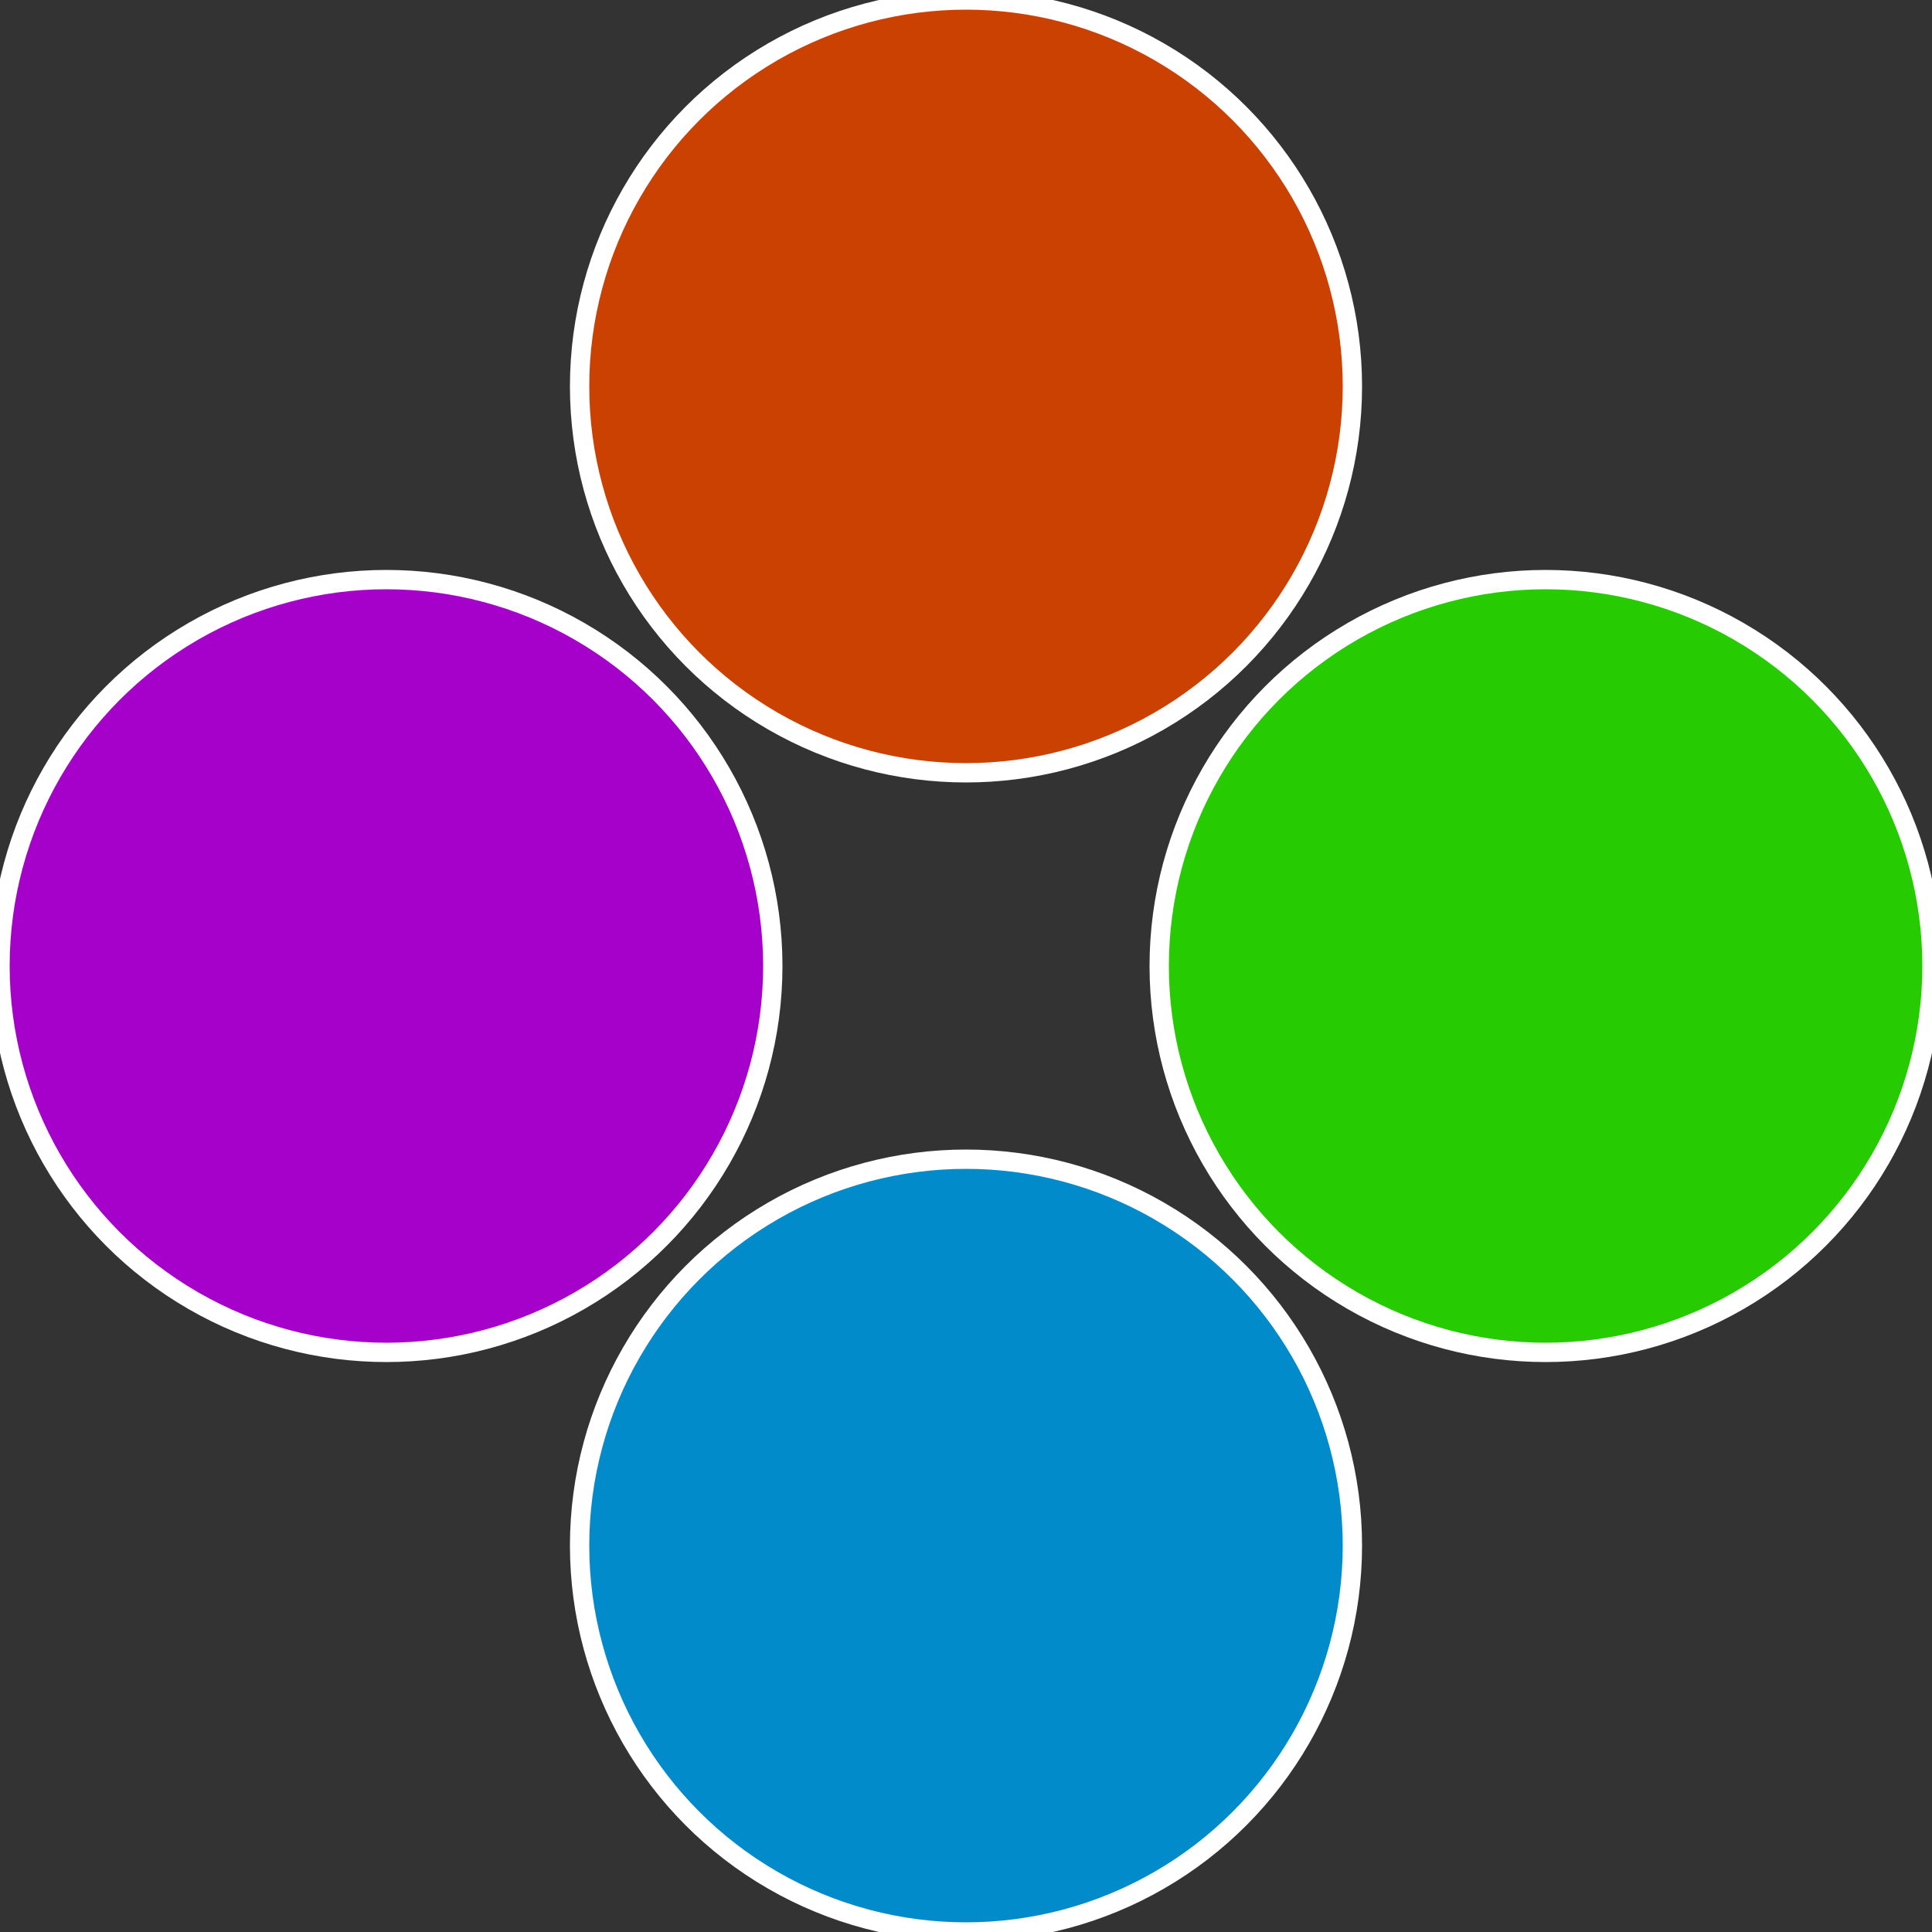
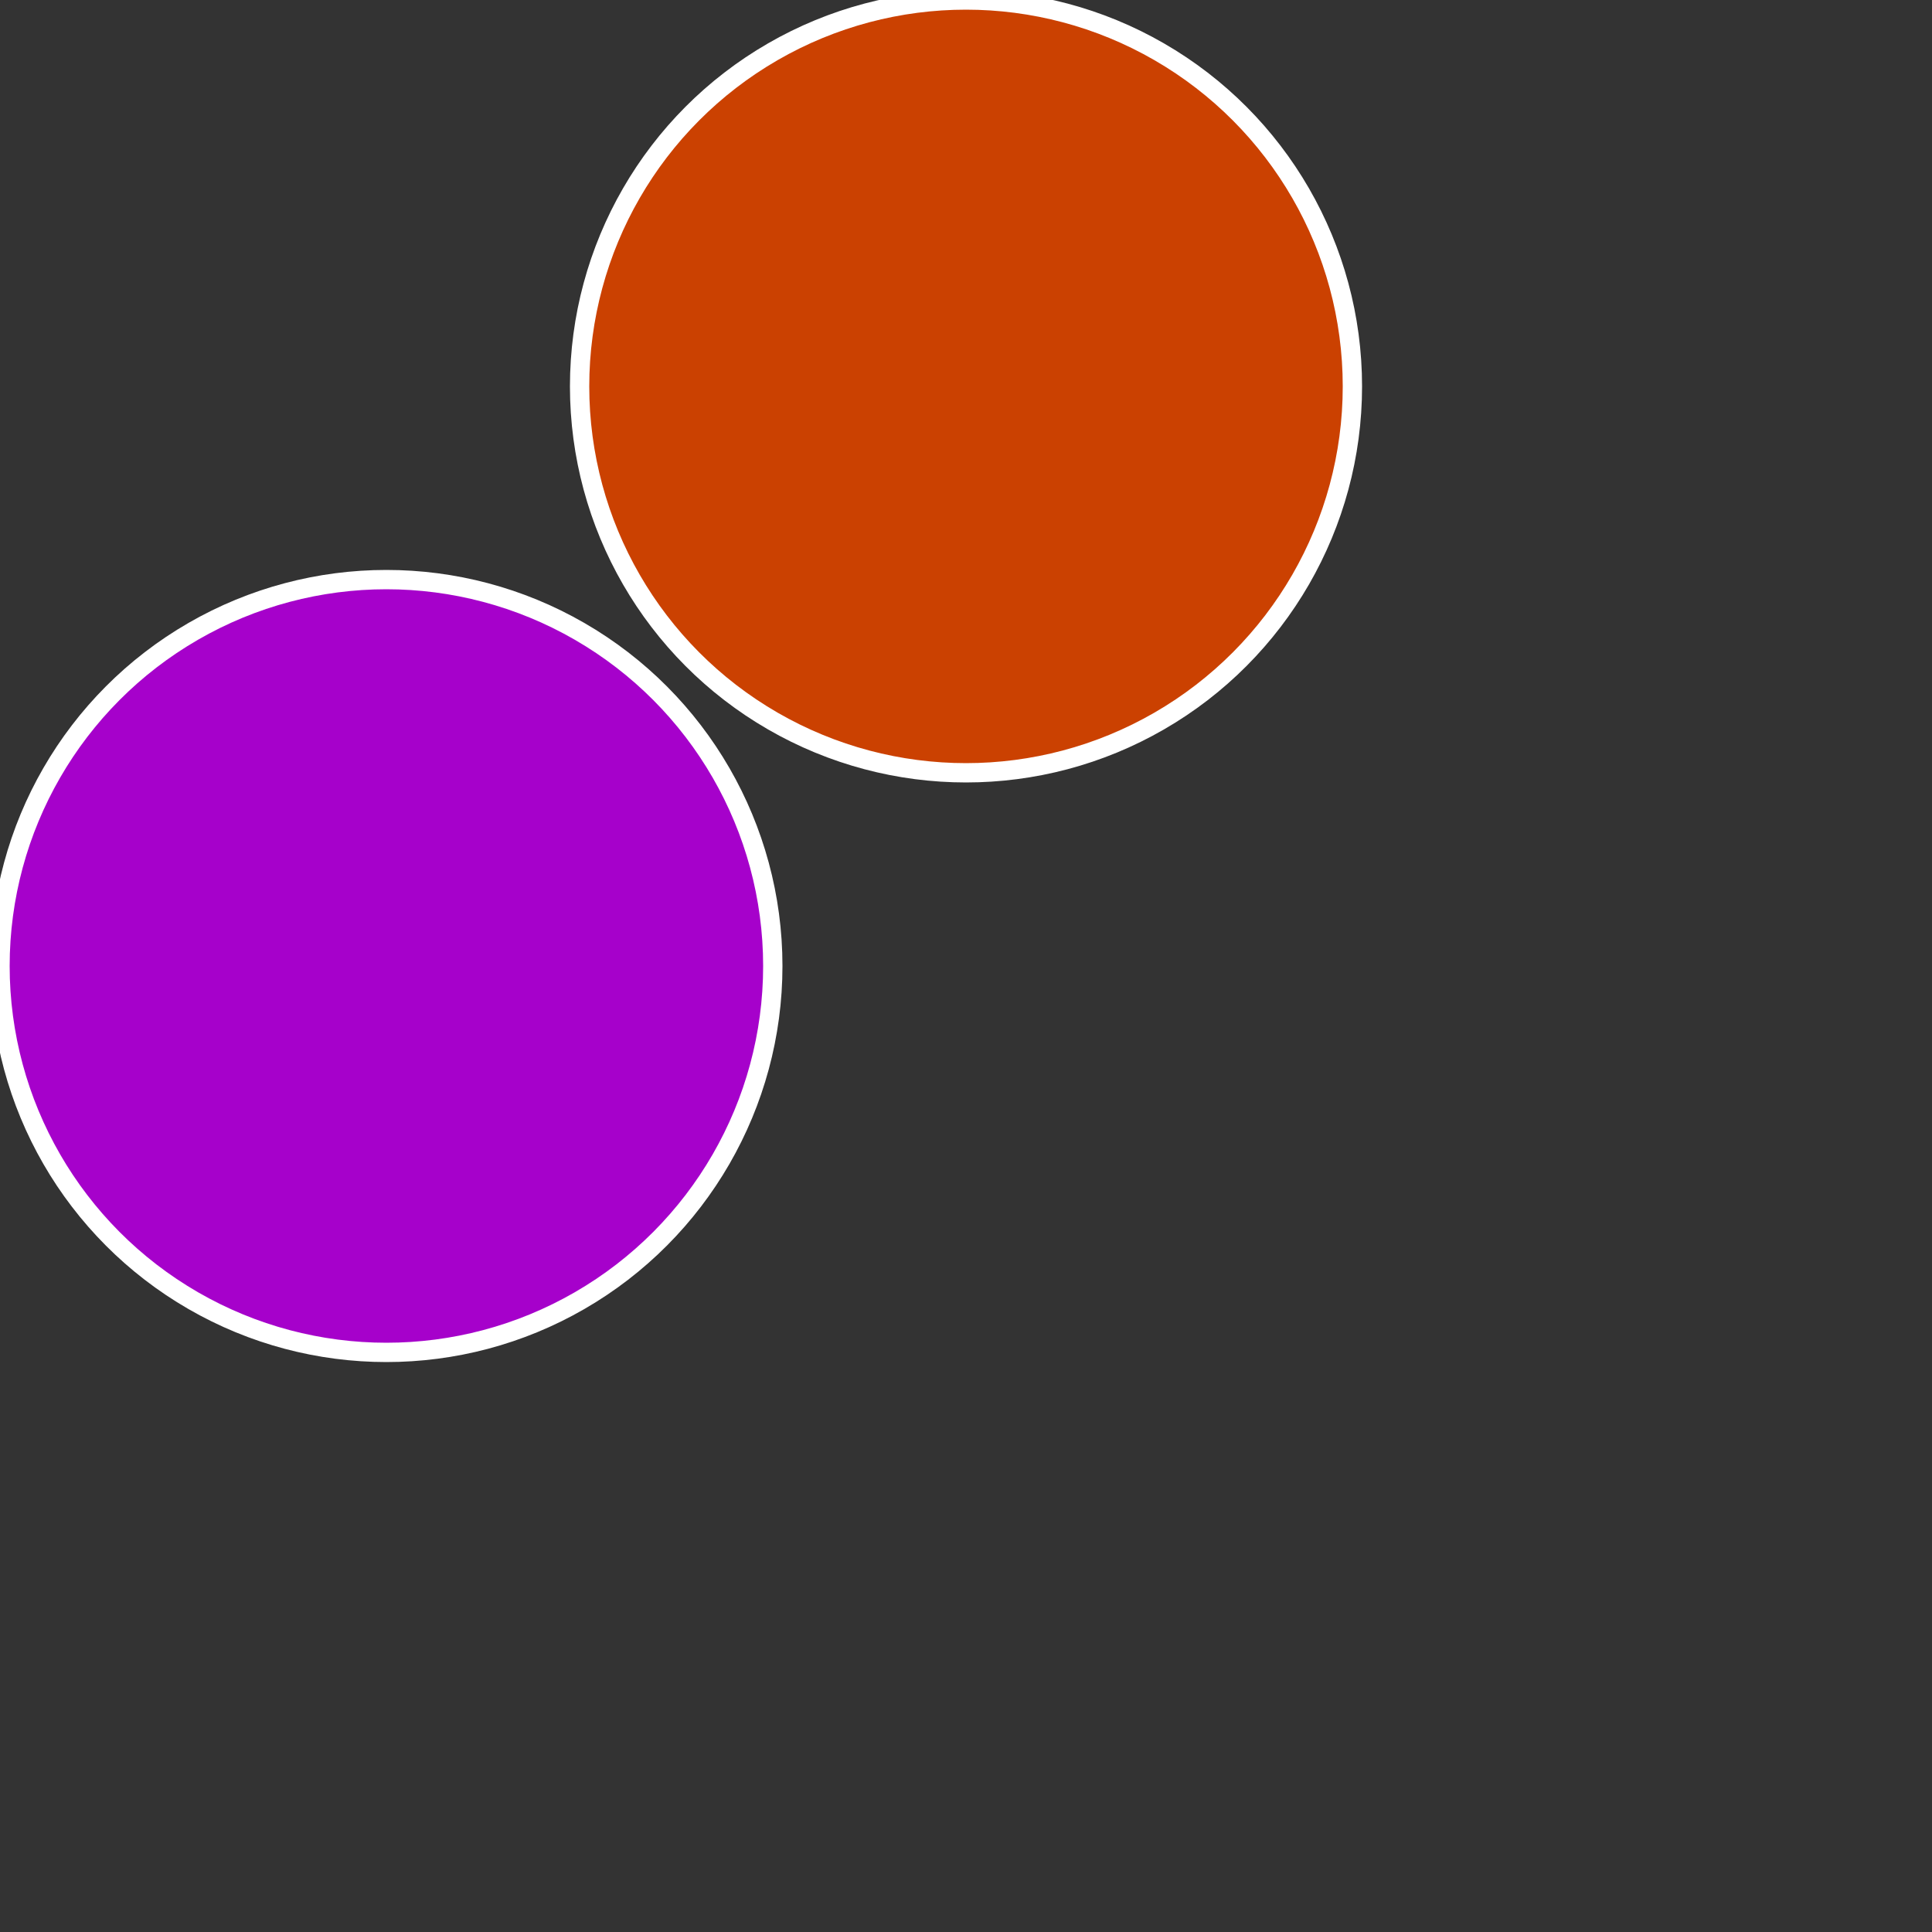
<svg xmlns="http://www.w3.org/2000/svg" width="500" height="500" viewBox="-1 -1 2 2">
  <rect x="-1" y="-1" width="2" height="2" fill="#333333" stroke="none" />
-   <circle cx="0.6" cy="0" r="0.4" fill="#26cb01" stroke="#fff" stroke-width="1%" />
-   <circle cx="3.6739403974421E-17" cy="0.6" r="0.4" fill="#018bcb" stroke="#fff" stroke-width="1%" />
  <circle cx="-0.6" cy="7.3478807948841E-17" r="0.4" fill="#a601cb" stroke="#fff" stroke-width="1%" />
  <circle cx="-1.1021821192326E-16" cy="-0.6" r="0.4" fill="#cb4101" stroke="#fff" stroke-width="1%" />
</svg>